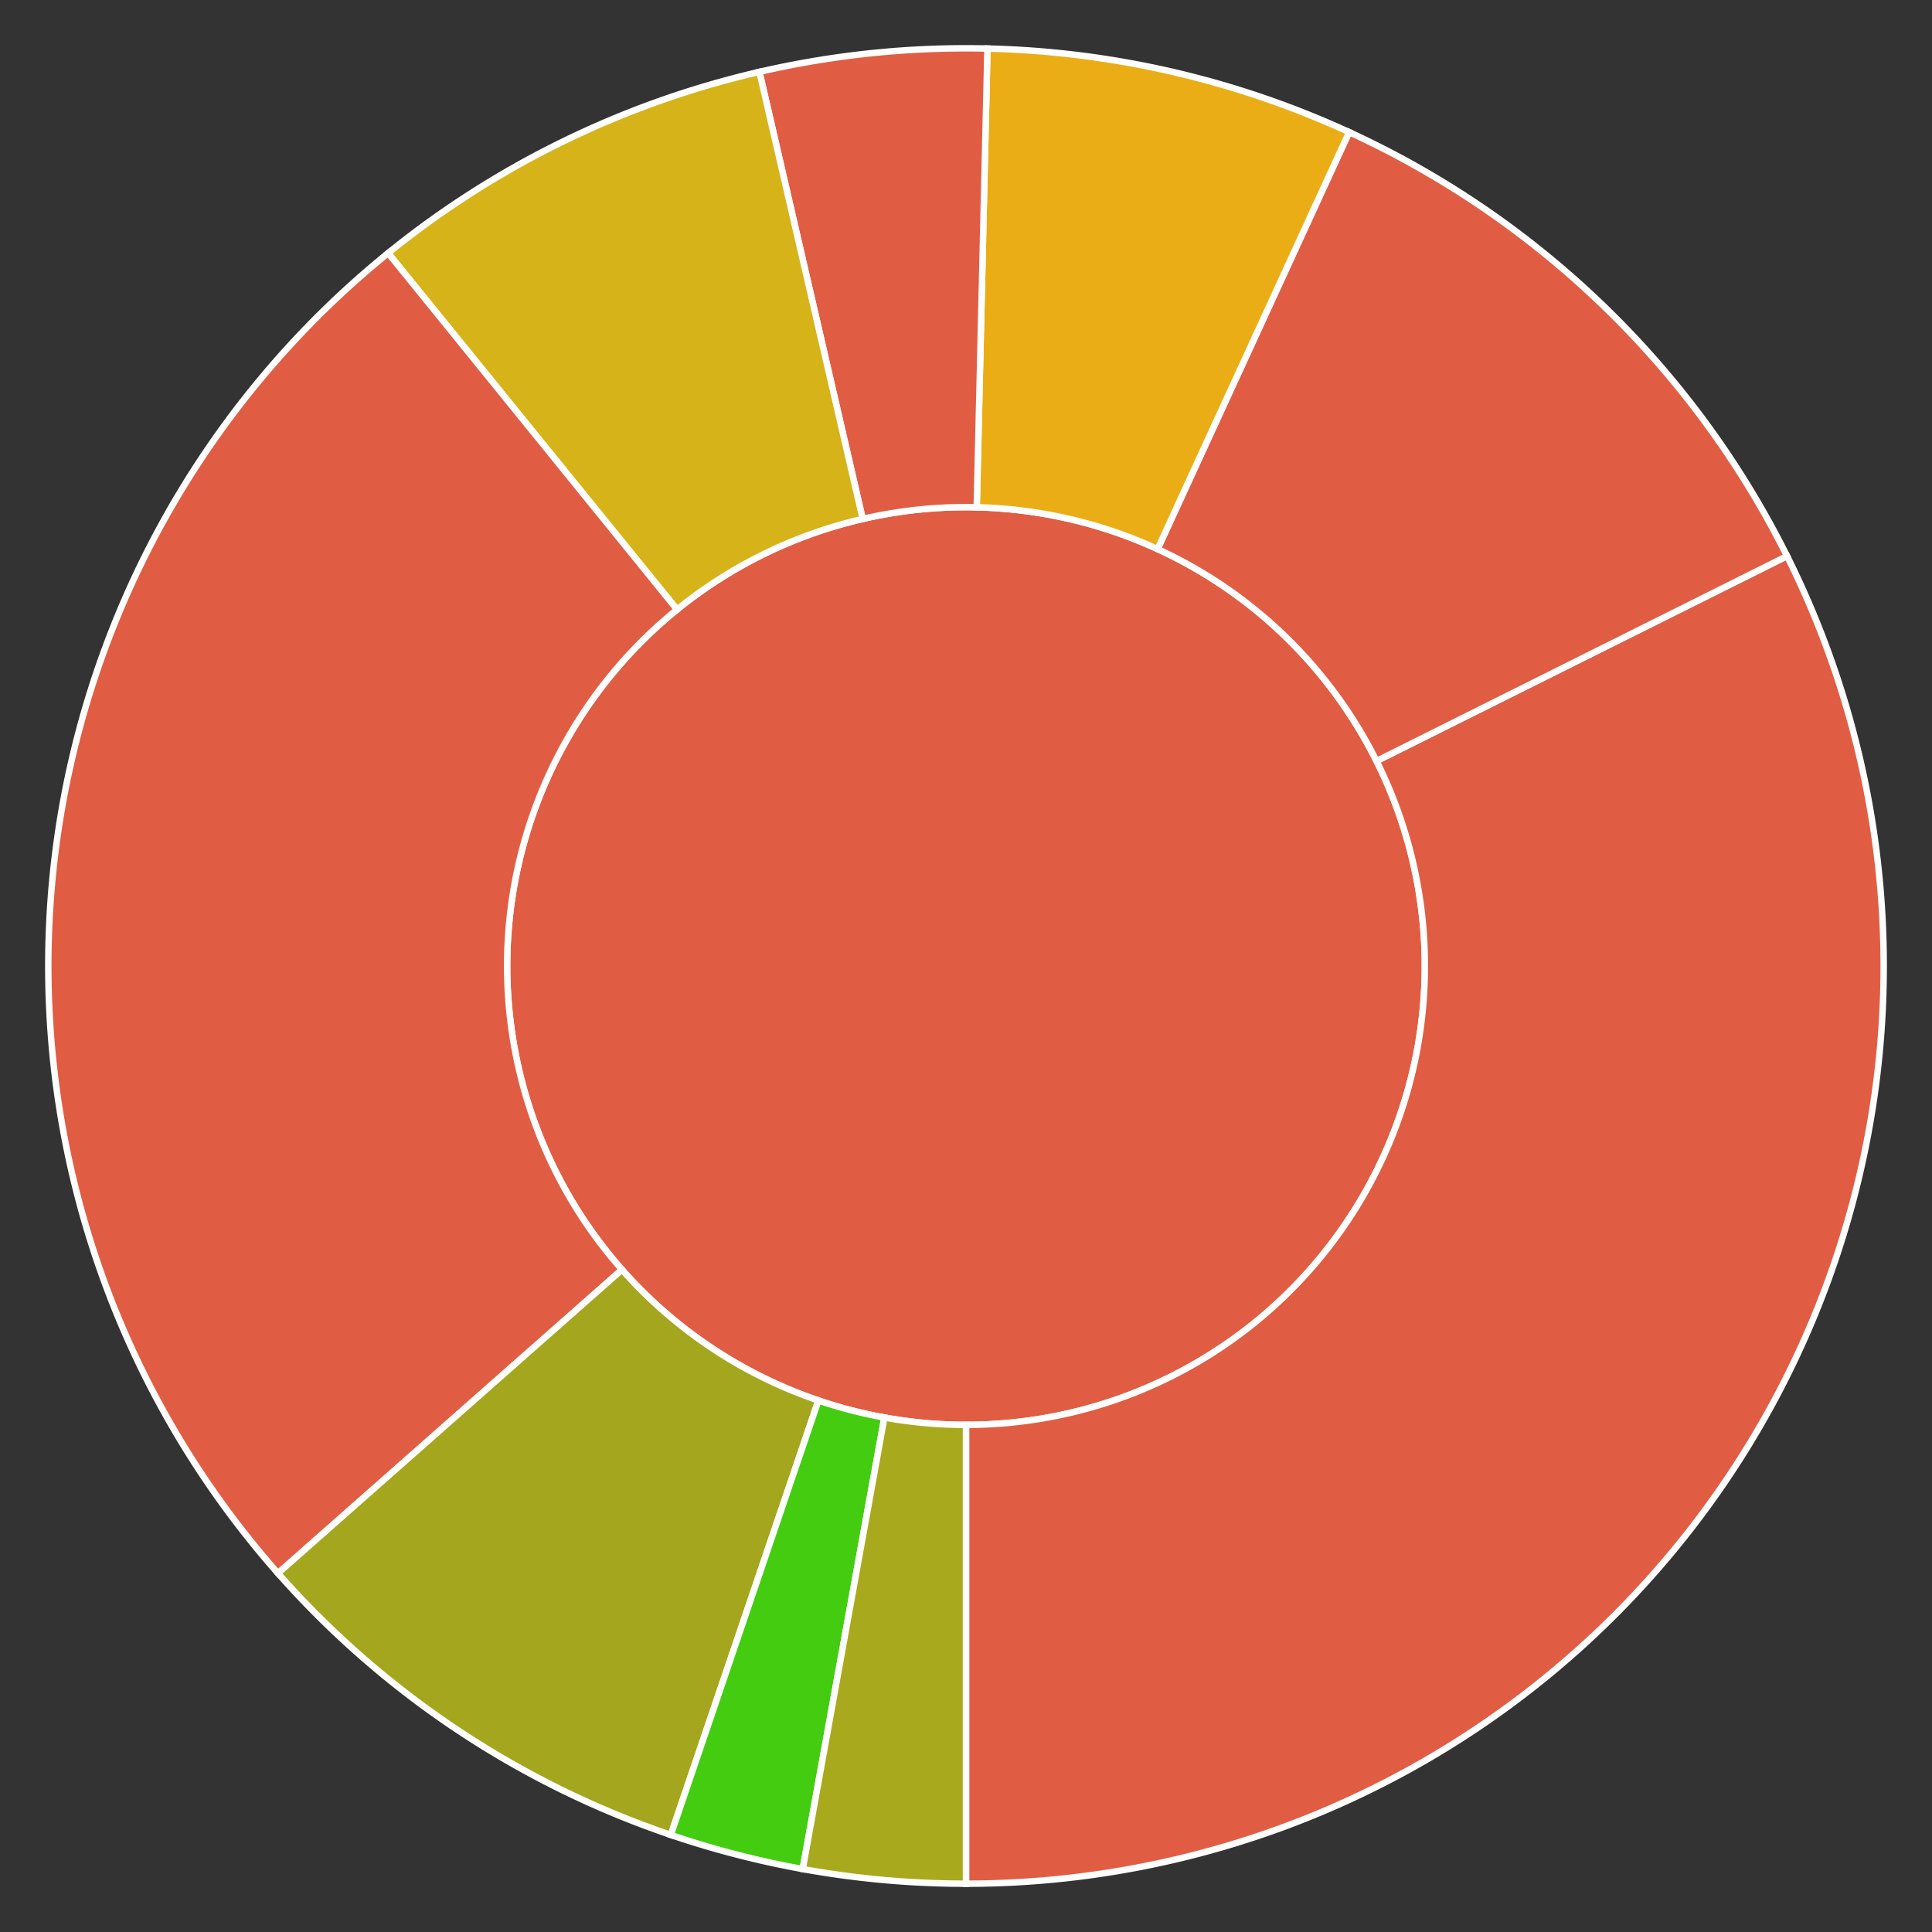
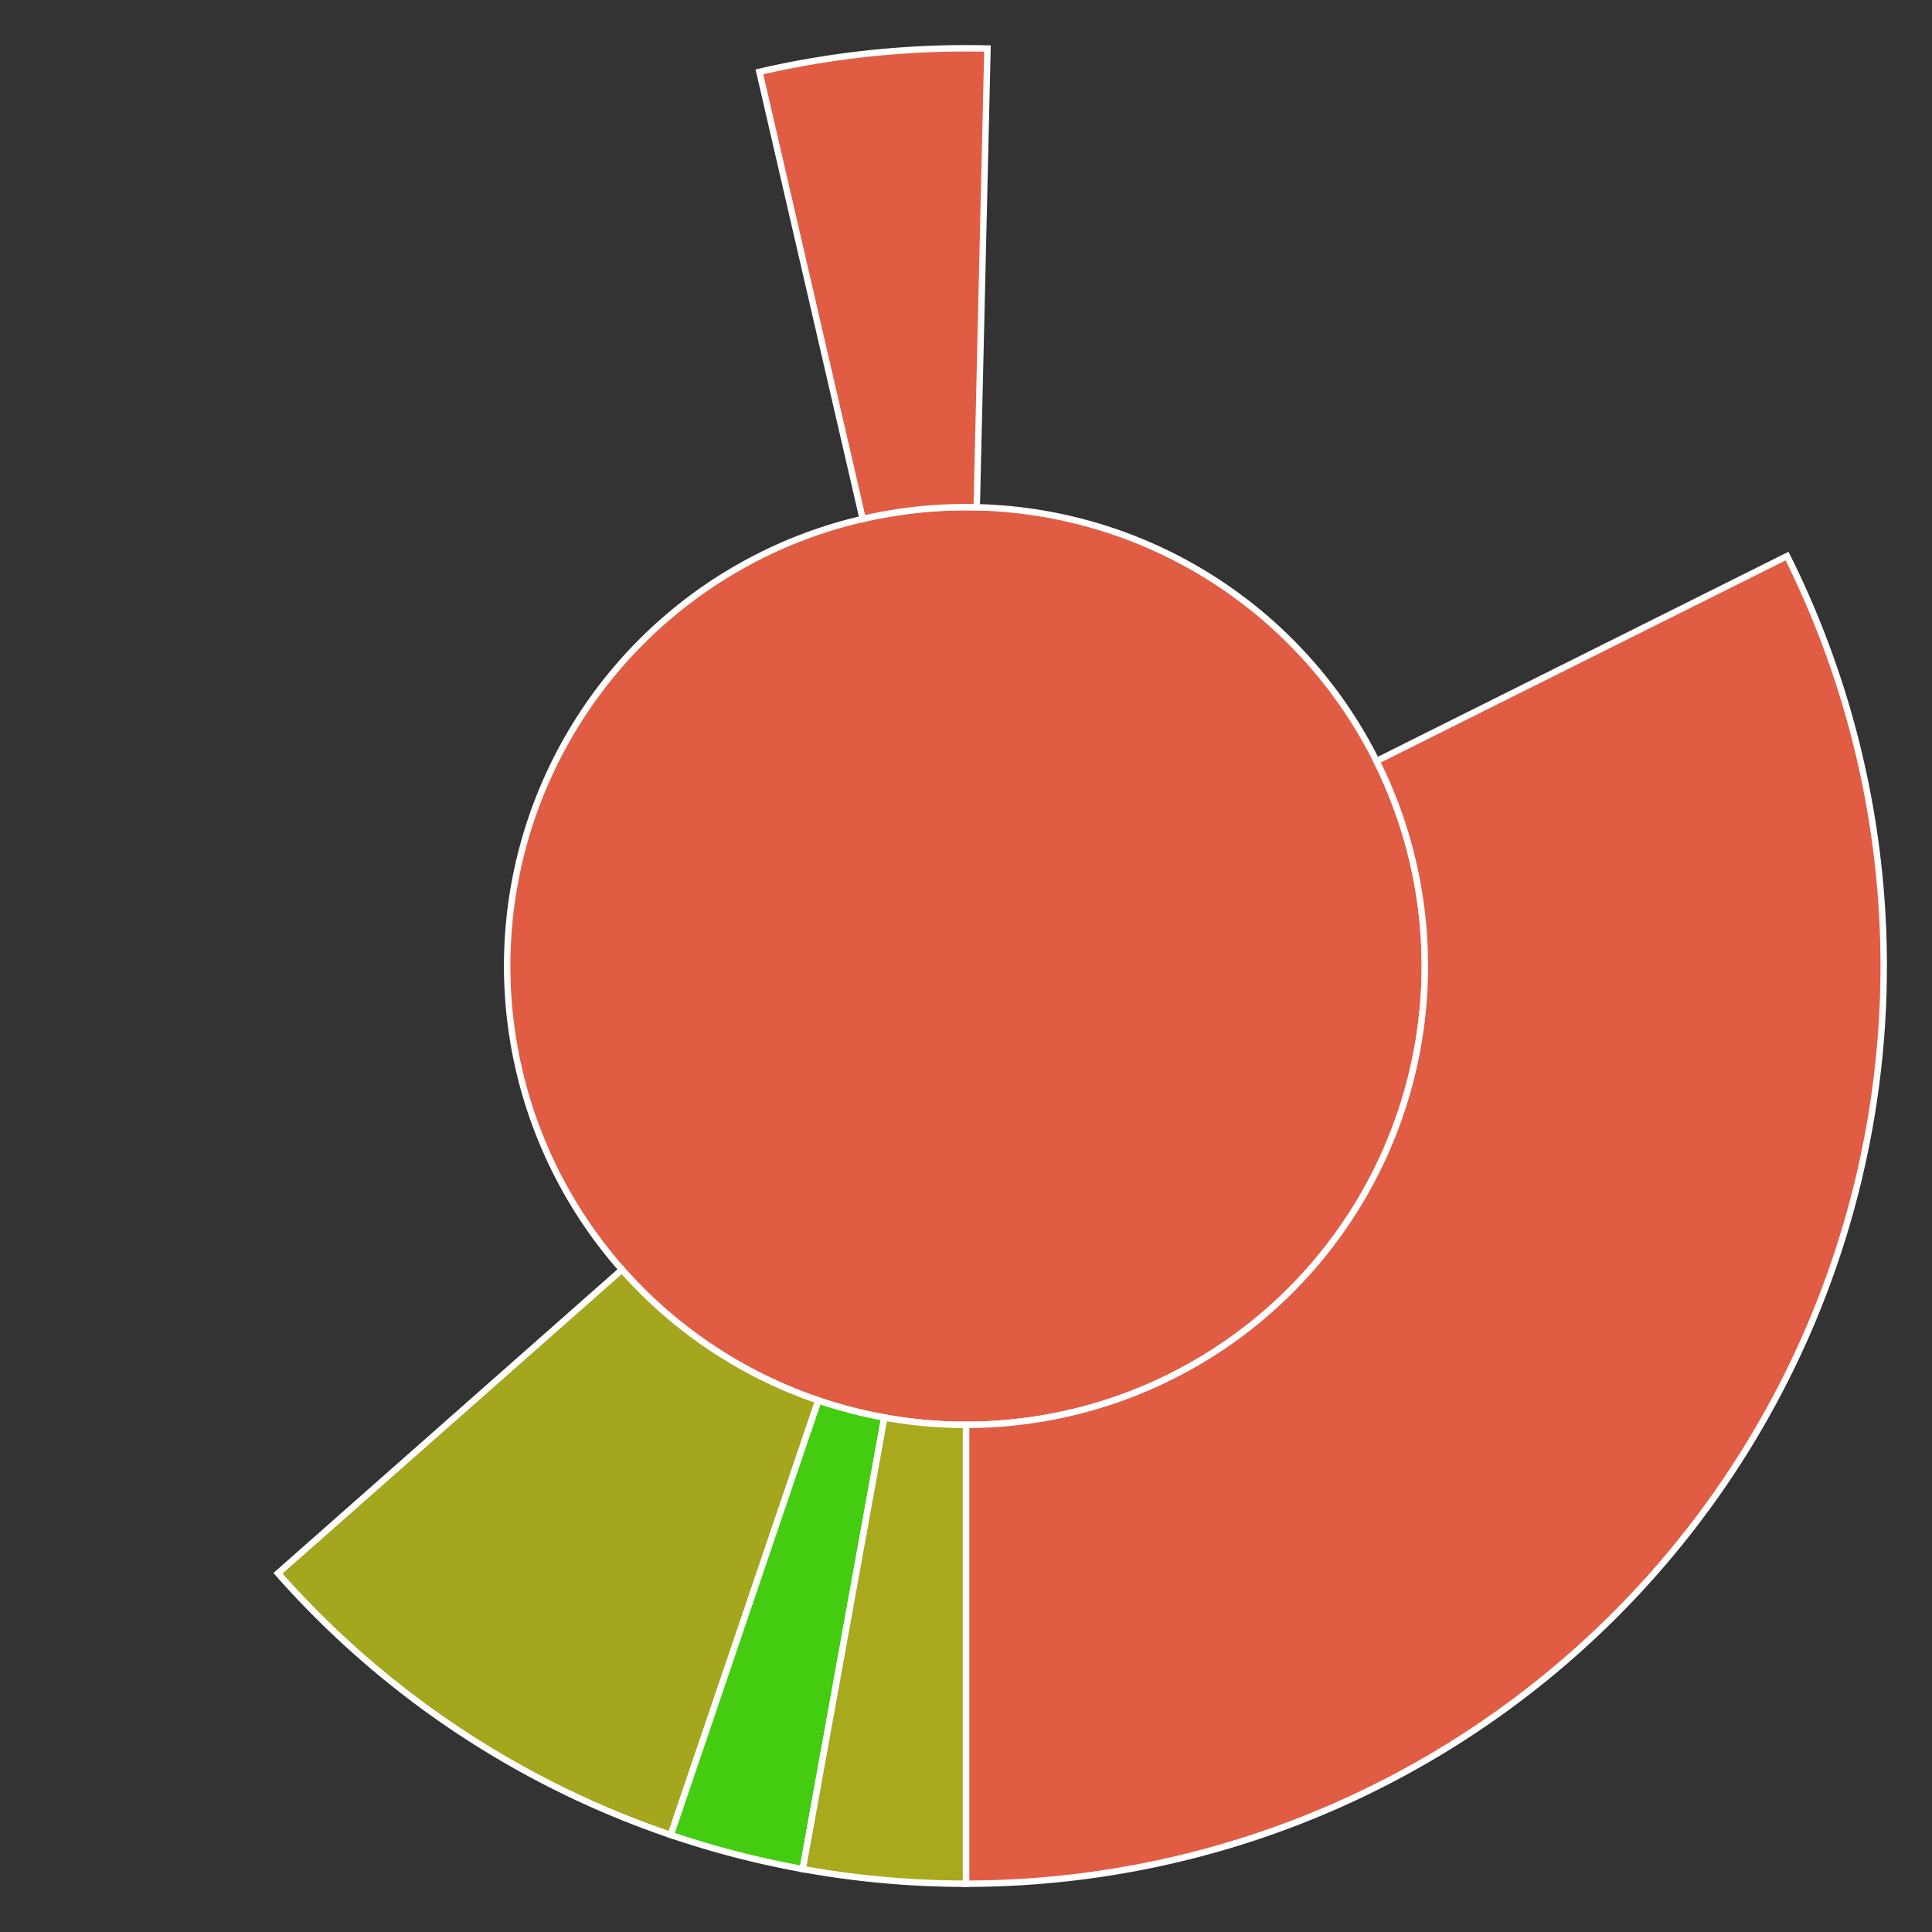
<svg xmlns="http://www.w3.org/2000/svg" baseProfile="full" width="300" height="300" viewBox="0 0 300 300" version="1.1">
  <rect x="0" y="0" width="300" height="300" fill="#333333" stroke="none" />
  <style>rect.s{mask:url(#mask);}</style>
  <defs>
    <pattern id="white" width="4" height="4" patternUnits="userSpaceOnUse" patternTransform="rotate(45)">
      <rect width="2" height="2" transform="translate(0,0)" fill="white" />
    </pattern>
    <mask id="mask">
-       <rect x="0" y="0" width="100%" height="100%" fill="url(#white)" />
-     </mask>
+       </mask>
  </defs>
  <circle cx="150.0" cy="150.0" fill="#e05d44" r="71.25" stroke="white" stroke-width="1" />
  <path d="M 150.0 221.25 L 150.0 292.5 A 142.5 142.5 0 0 0 277.494 86.348 L 213.747 118.174 A 71.25 71.25 0 0 1 150.0 221.25 z" fill="#e05d44" stroke="white" stroke-width="1" />
-   <path d="M 213.747 118.174 L 277.494 86.348 A 142.5 142.5 0 0 0 209.496 20.515 L 179.748 85.257 A 71.25 71.25 0 0 1 213.747 118.174 z" fill="#e05d44" stroke="white" stroke-width="1" />
-   <path d="M 179.748 85.257 L 209.496 20.515 A 142.5 142.5 0 0 0 153.333 7.539 L 151.667 78.769 A 71.25 71.25 0 0 1 179.748 85.257 z" fill="#ebad15" stroke="white" stroke-width="1" />
  <path d="M 151.667 78.769 L 153.333 7.539 A 142.5 142.5 0 0 0 117.922 11.157 L 133.961 80.579 A 71.25 71.25 0 0 1 151.667 78.769 z" fill="#e05d44" stroke="white" stroke-width="1" />
-   <path d="M 133.961 80.579 L 117.922 11.157 A 142.5 142.5 0 0 0 60.269 39.3 L 105.134 94.65 A 71.25 71.25 0 0 1 133.961 80.579 z" fill="#d6b318" stroke="white" stroke-width="1" />
-   <path d="M 105.134 94.65 L 60.269 39.3 A 142.5 142.5 0 0 0 43.162 244.297 L 96.581 197.149 A 71.25 71.25 0 0 1 105.134 94.65 z" fill="#e05d44" stroke="white" stroke-width="1" />
  <path d="M 96.581 197.149 L 43.162 244.297 A 142.5 142.5 0 0 0 104.16 284.926 L 127.08 217.463 A 71.25 71.25 0 0 1 96.581 197.149 z" fill="#a4a61d" stroke="white" stroke-width="1" />
  <path d="M 127.08 217.463 L 104.16 284.926 A 142.5 142.5 0 0 0 124.644 290.226 L 137.322 220.113 A 71.25 71.25 0 0 1 127.08 217.463 z" fill="#4c1" stroke="white" stroke-width="1" />
  <path d="M 137.322 220.113 L 124.644 290.226 A 142.5 142.5 0 0 0 150 292.5 L 150 221.25 A 71.25 71.25 0 0 1 137.322 220.113 z" fill="#a9a91d" stroke="white" stroke-width="1" />
</svg>